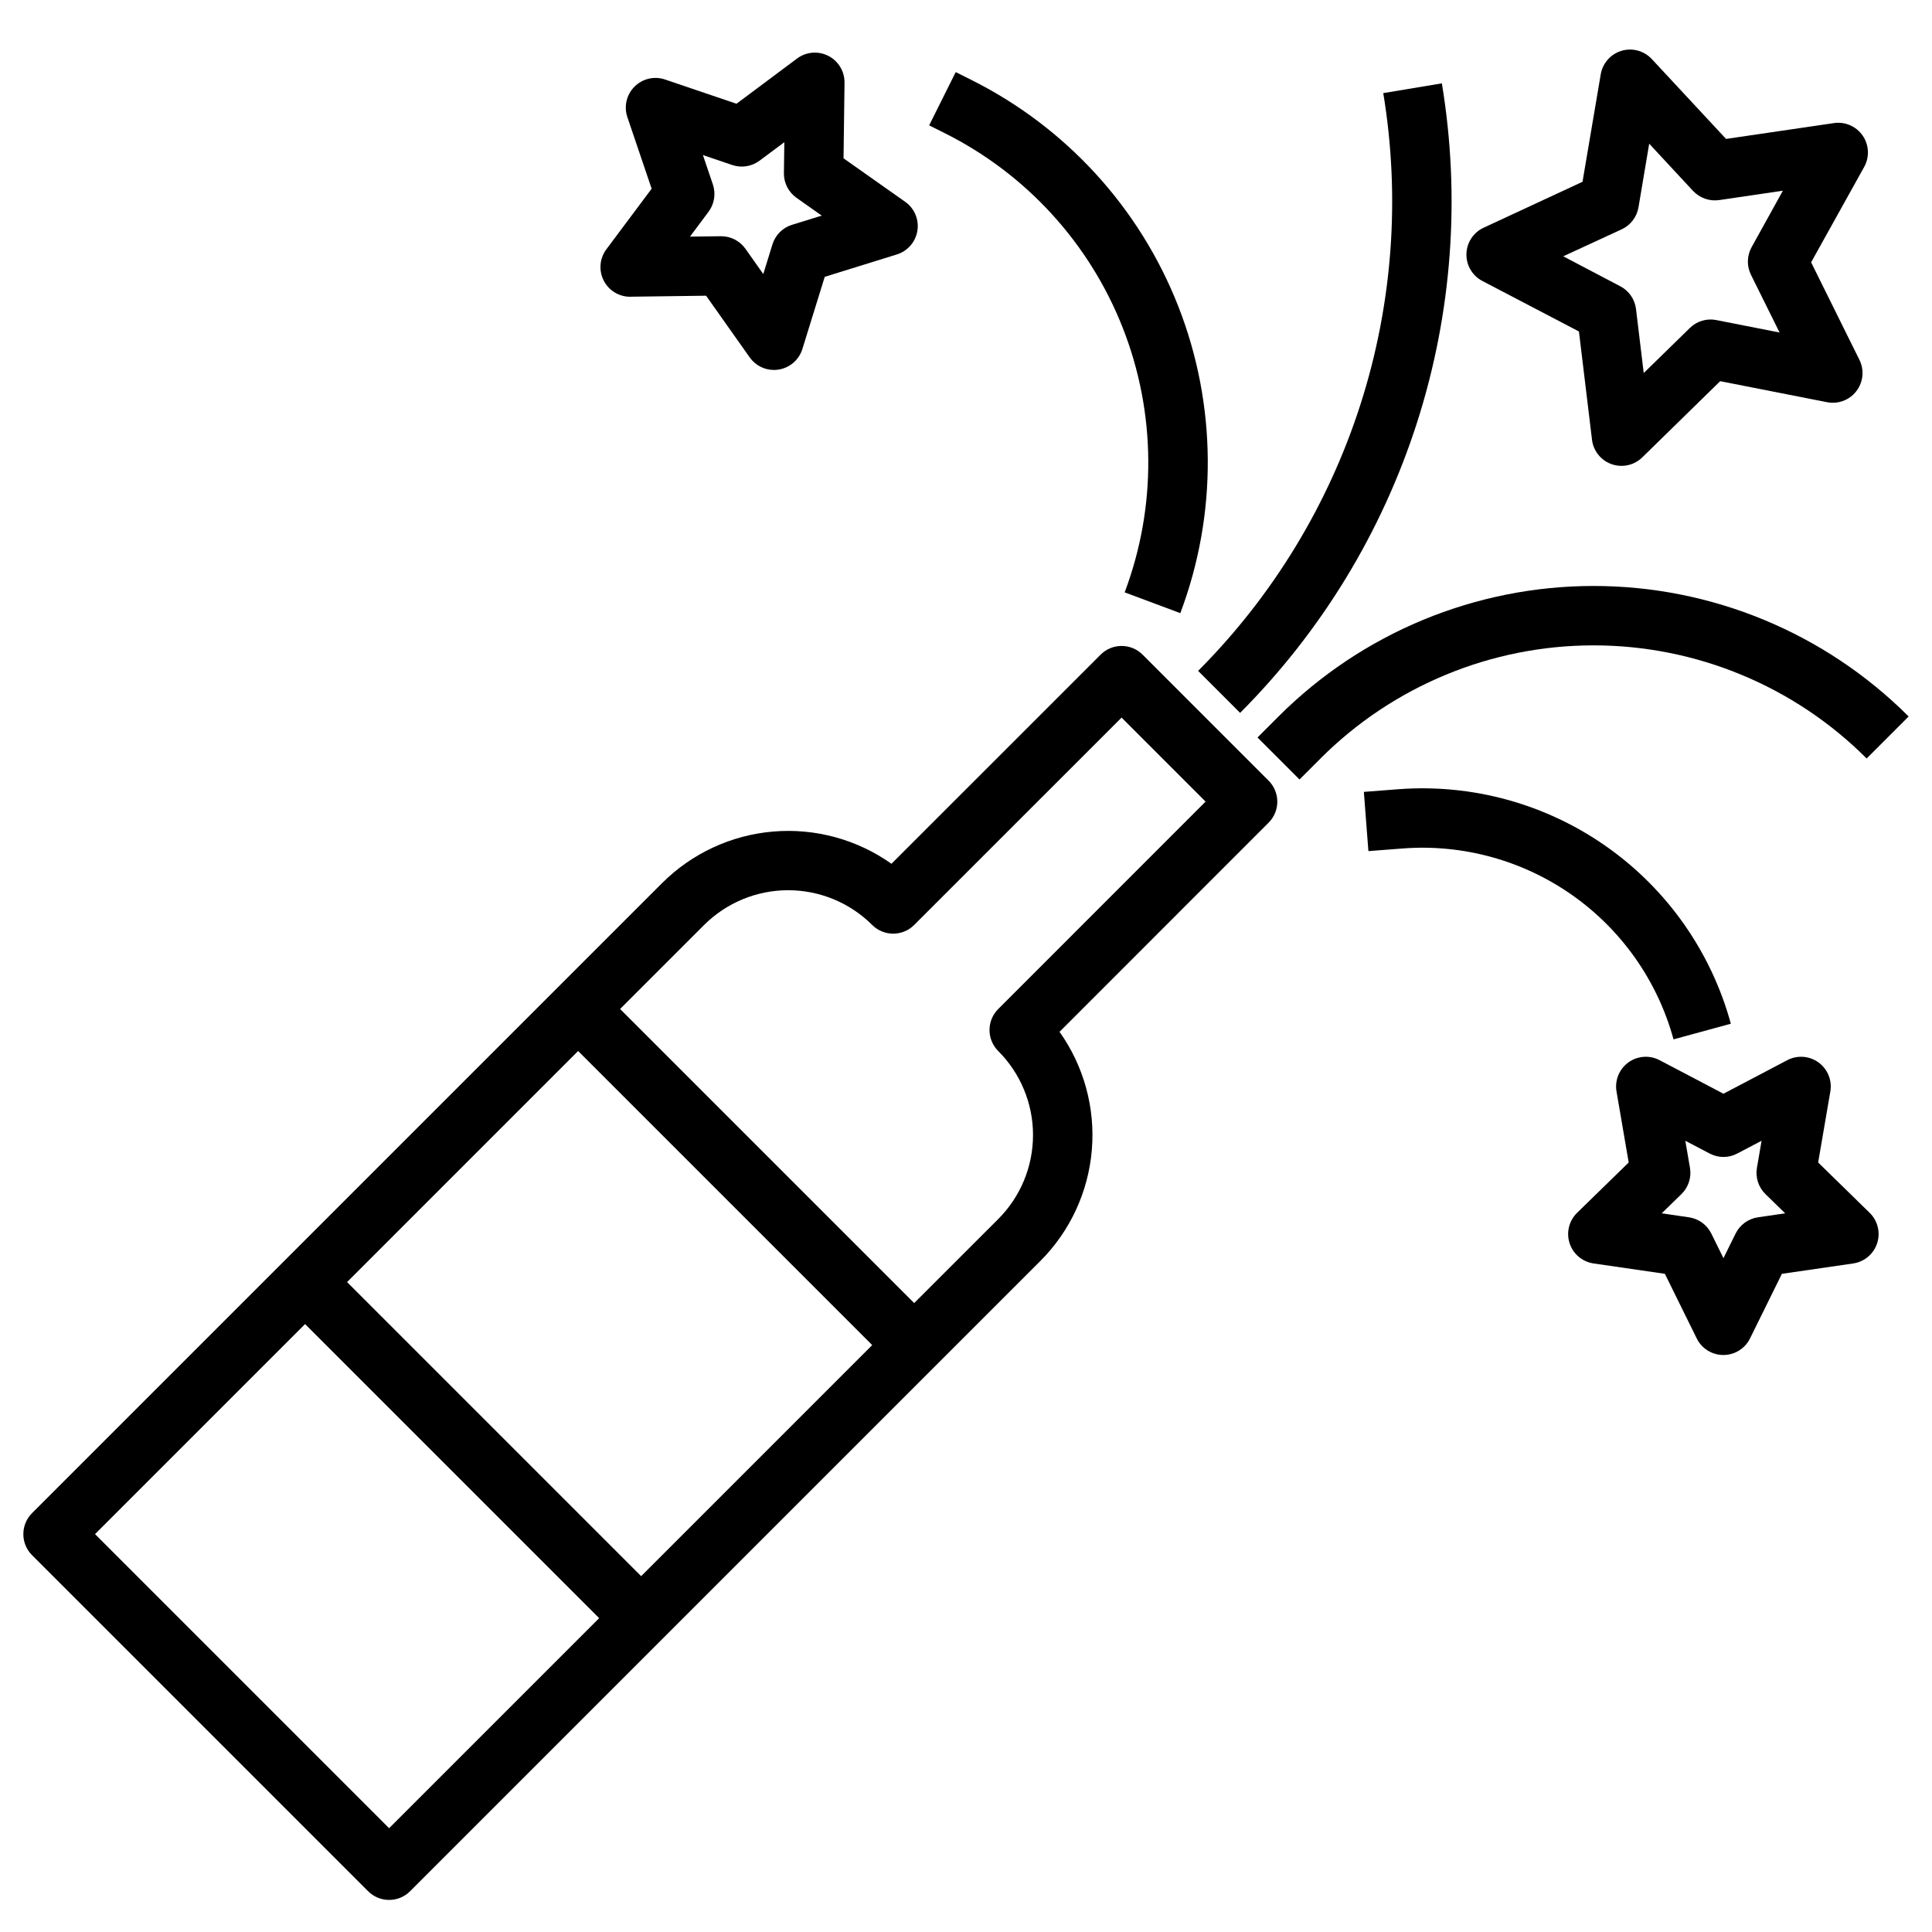
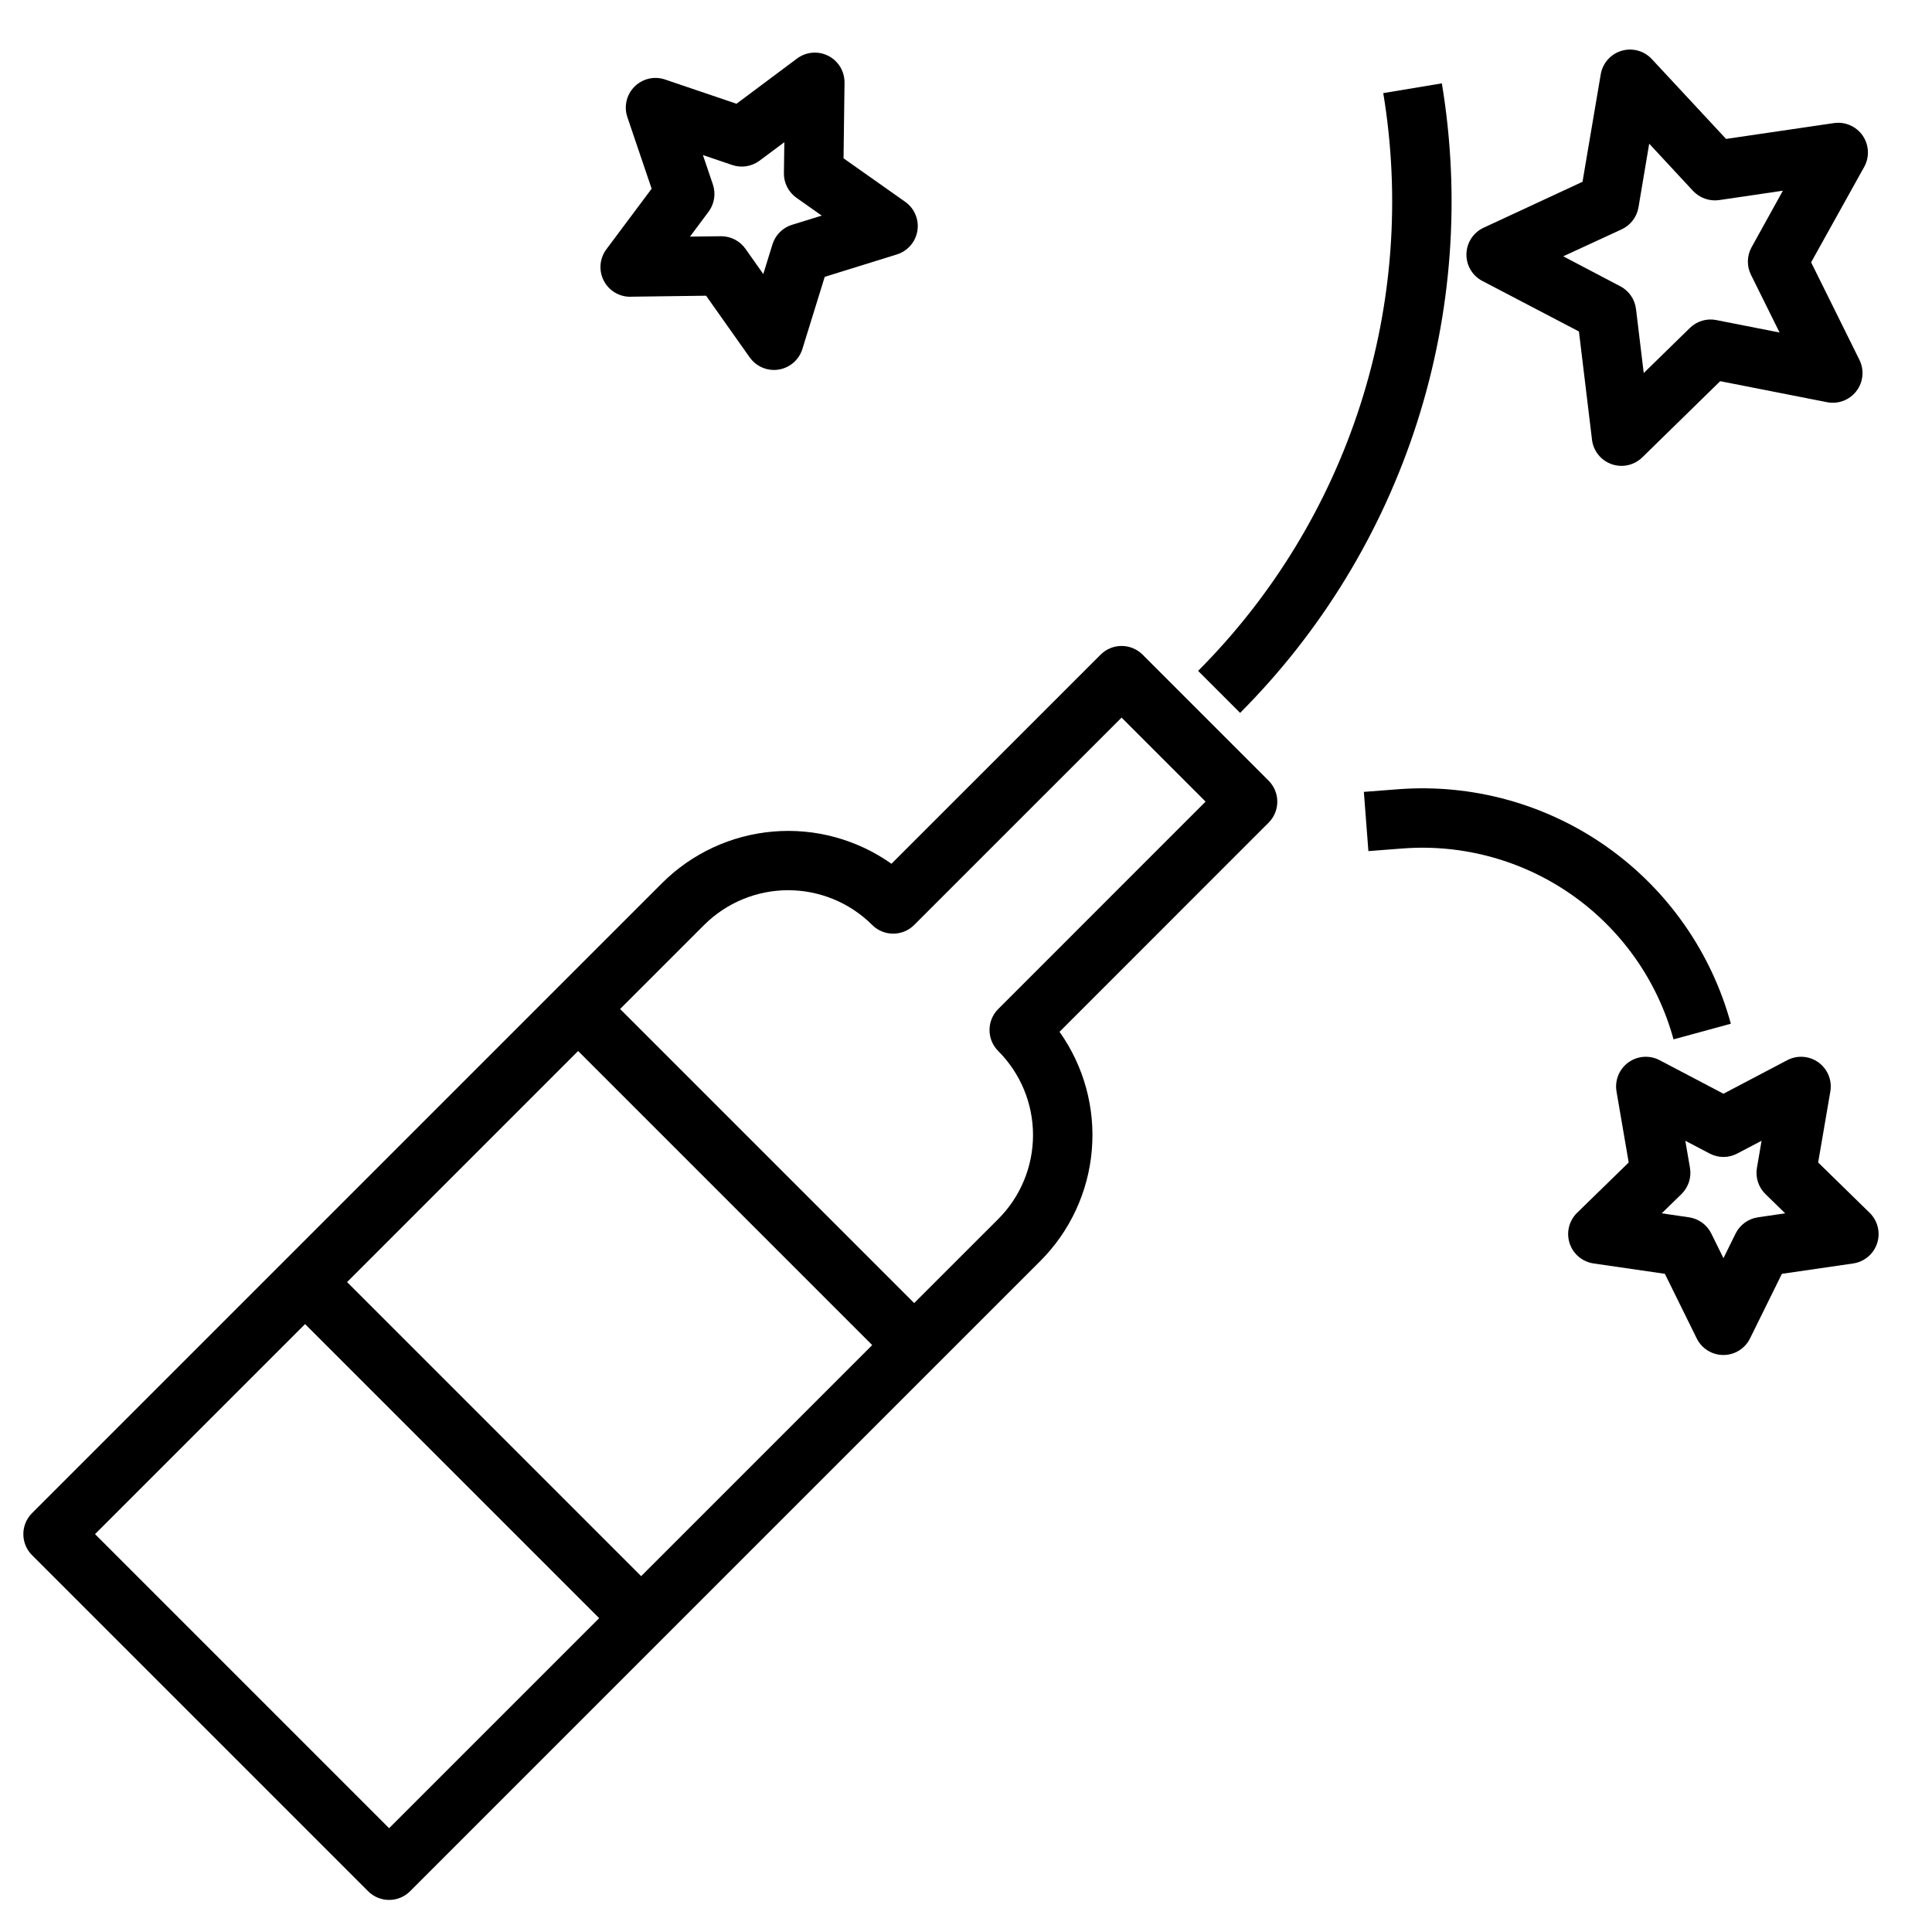
<svg xmlns="http://www.w3.org/2000/svg" fill="#000000" width="800px" height="800px" version="1.1" viewBox="144 144 512 512">
  <g>
    <path d="m446.8 317.49c-3.074-3.074-8.055-3.074-11.129 0l-55.426 55.418h-0.004c-9.102-6.449-20.191-9.477-31.312-8.543-11.117 0.934-21.547 5.766-29.449 13.645l-166.99 166.99c-3.074 3.074-3.074 8.059 0 11.133l89.062 89.062c3.074 3.074 8.059 3.074 11.129 0l66.785-66.793 72.359-72.359 27.848-27.836c7.894-7.891 12.738-18.324 13.672-29.445 0.938-11.125-2.098-22.219-8.562-31.32l55.41-55.426c3.074-3.074 3.074-8.059 0-11.129zm-132.89 244.21-77.934-77.934 61.23-61.238 77.934 77.934zm-66.793 66.793-77.934-77.934 55.664-55.664 77.934 77.934zm161.42-217.09c-3.074 3.074-3.074 8.055 0 11.129 5.906 5.906 9.223 13.914 9.223 22.266 0 8.352-3.316 16.363-9.223 22.266l-22.27 22.262-77.934-77.934 22.27-22.27v0.004c5.914-5.894 13.918-9.207 22.266-9.207s16.355 3.312 22.27 9.207c3.07 3.07 8.055 3.07 11.129 0l54.961-54.953 22.262 22.262z" />
-     <path d="m638.68 345.01 11.129-11.137c-22.145-22.145-52.176-34.586-83.492-34.586s-61.352 12.441-83.496 34.586l-5.566 5.566 11.133 11.133 5.566-5.566-0.004-0.004c19.195-19.191 45.223-29.973 72.367-29.973 27.141 0 53.172 10.781 72.363 29.973z" />
    <path d="m461.51 321.79 11.133 11.133h-0.004c21.52-21.566 37.594-47.945 46.895-76.957 9.297-29.012 11.551-59.82 6.574-89.875l-15.531 2.582c4.566 27.586 2.496 55.859-6.035 82.488-8.531 26.625-23.285 50.836-43.031 70.629z" />
-     <path d="m442.05 300.98 14.746 5.512c9.898-26.262 9.695-55.262-0.562-81.383-10.262-26.121-29.852-47.504-54.977-60.008l-3.984-1.992-7.035 14.113 3.984 1.992h-0.004c21.633 10.777 38.496 29.191 47.332 51.684 8.836 22.496 9.016 47.465 0.5 70.082z" />
    <path d="m587.5 419.44 15.191-4.141c-5.188-18.988-16.824-35.578-32.914-46.918-16.09-11.34-35.625-16.723-55.254-15.223l-9.086 0.699 1.203 15.695 9.086-0.699h0.004c15.977-1.215 31.875 3.168 44.973 12.398 13.094 9.23 22.57 22.734 26.797 38.188z" />
    <path d="m311.11 222.63 20.012-0.262 11.555 16.344c1.473 2.09 3.871 3.332 6.43 3.332 0.41 0 0.824-0.035 1.227-0.102 2.965-0.465 5.41-2.574 6.301-5.441l5.926-19.137 19.113-5.934c2.863-0.891 4.977-3.328 5.445-6.289 0.469-2.961-0.785-5.934-3.234-7.66l-16.34-11.527 0.262-20.02-0.004 0.004c0.047-3.004-1.621-5.773-4.297-7.137-2.676-1.363-5.894-1.082-8.297 0.719l-16.027 11.973-18.957-6.43c-2.836-0.957-5.969-0.219-8.082 1.902-2.117 2.117-2.844 5.254-1.883 8.086l6.43 18.957-11.988 16.043c-1.801 2.402-2.078 5.617-0.719 8.293 1.359 2.676 4.125 4.344 7.129 4.301zm21.805-29.766-2.637-7.773 7.762 2.637c2.453 0.836 5.164 0.406 7.242-1.141l6.574-4.902-0.113 8.207c-0.031 2.59 1.215 5.031 3.332 6.527l6.691 4.723-7.871 2.434-0.004-0.004c-2.473 0.77-4.41 2.707-5.18 5.18l-2.434 7.871-4.723-6.691v0.004c-1.473-2.09-3.871-3.332-6.43-3.332h-0.07l-8.195 0.102 4.902-6.574 0.004 0.004c1.559-2.086 1.988-4.805 1.148-7.266z" />
    <path d="m625.83 452.07 3.227-18.812c0.508-2.953-0.707-5.938-3.133-7.699-2.422-1.762-5.637-1.992-8.289-0.598l-16.902 8.887-16.902-8.879c-2.648-1.402-5.867-1.176-8.297 0.586-2.43 1.758-3.644 4.746-3.141 7.703l3.227 18.812-13.672 13.336c-2.141 2.094-2.914 5.219-1.988 8.066 0.926 2.848 3.387 4.922 6.352 5.356l18.895 2.746 8.441 17.125c1.328 2.688 4.066 4.391 7.062 4.391 3 0 5.738-1.703 7.062-4.391l8.445-17.121 18.895-2.746v-0.004c2.961-0.434 5.422-2.508 6.348-5.356 0.926-2.848 0.156-5.973-1.988-8.066zm-15.949 14.527c-2.566 0.371-4.781 1.98-5.93 4.305l-3.219 6.527-3.219-6.527c-1.148-2.324-3.363-3.934-5.93-4.305l-7.211-1.055 5.211-5.078h0.004c1.859-1.809 2.707-4.414 2.273-6.969l-1.234-7.18 6.445 3.379c2.289 1.219 5.035 1.219 7.32 0l6.445-3.379-1.234 7.18c-0.434 2.555 0.418 5.16 2.277 6.969l5.211 5.078z" />
    <path d="m536.84 218.46 25.594 13.383 3.465 28.688h-0.004c0.359 2.969 2.371 5.481 5.195 6.477 2.828 1 5.977 0.305 8.125-1.793l20.656-20.199 28.34 5.574-0.004-0.004c2.934 0.574 5.934-0.562 7.75-2.934 1.82-2.367 2.141-5.559 0.832-8.242l-12.824-25.891 14.059-25.277c1.461-2.617 1.305-5.84-0.398-8.305s-4.656-3.75-7.621-3.316l-28.582 4.195-19.68-21.168h-0.004c-2.035-2.191-5.144-3.039-8.012-2.184-2.871 0.855-5.004 3.266-5.512 6.215l-4.832 28.496-26.207 12.172c-2.719 1.262-4.484 3.957-4.555 6.953-0.074 2.996 1.562 5.769 4.219 7.16zm36.926-13.688c2.348-1.09 4.012-3.266 4.449-5.82l2.84-16.875 11.617 12.516h0.004c1.77 1.887 4.348 2.797 6.91 2.434l16.895-2.488-8.281 14.957c-1.262 2.266-1.328 5.008-0.176 7.328l7.582 15.297-16.758-3.297v-0.004c-2.547-0.504-5.176 0.281-7.023 2.102l-12.219 11.934-2.047-16.957v0.004c-0.309-2.574-1.863-4.828-4.156-6.031l-15.129-7.949z" />
  </g>
</svg>